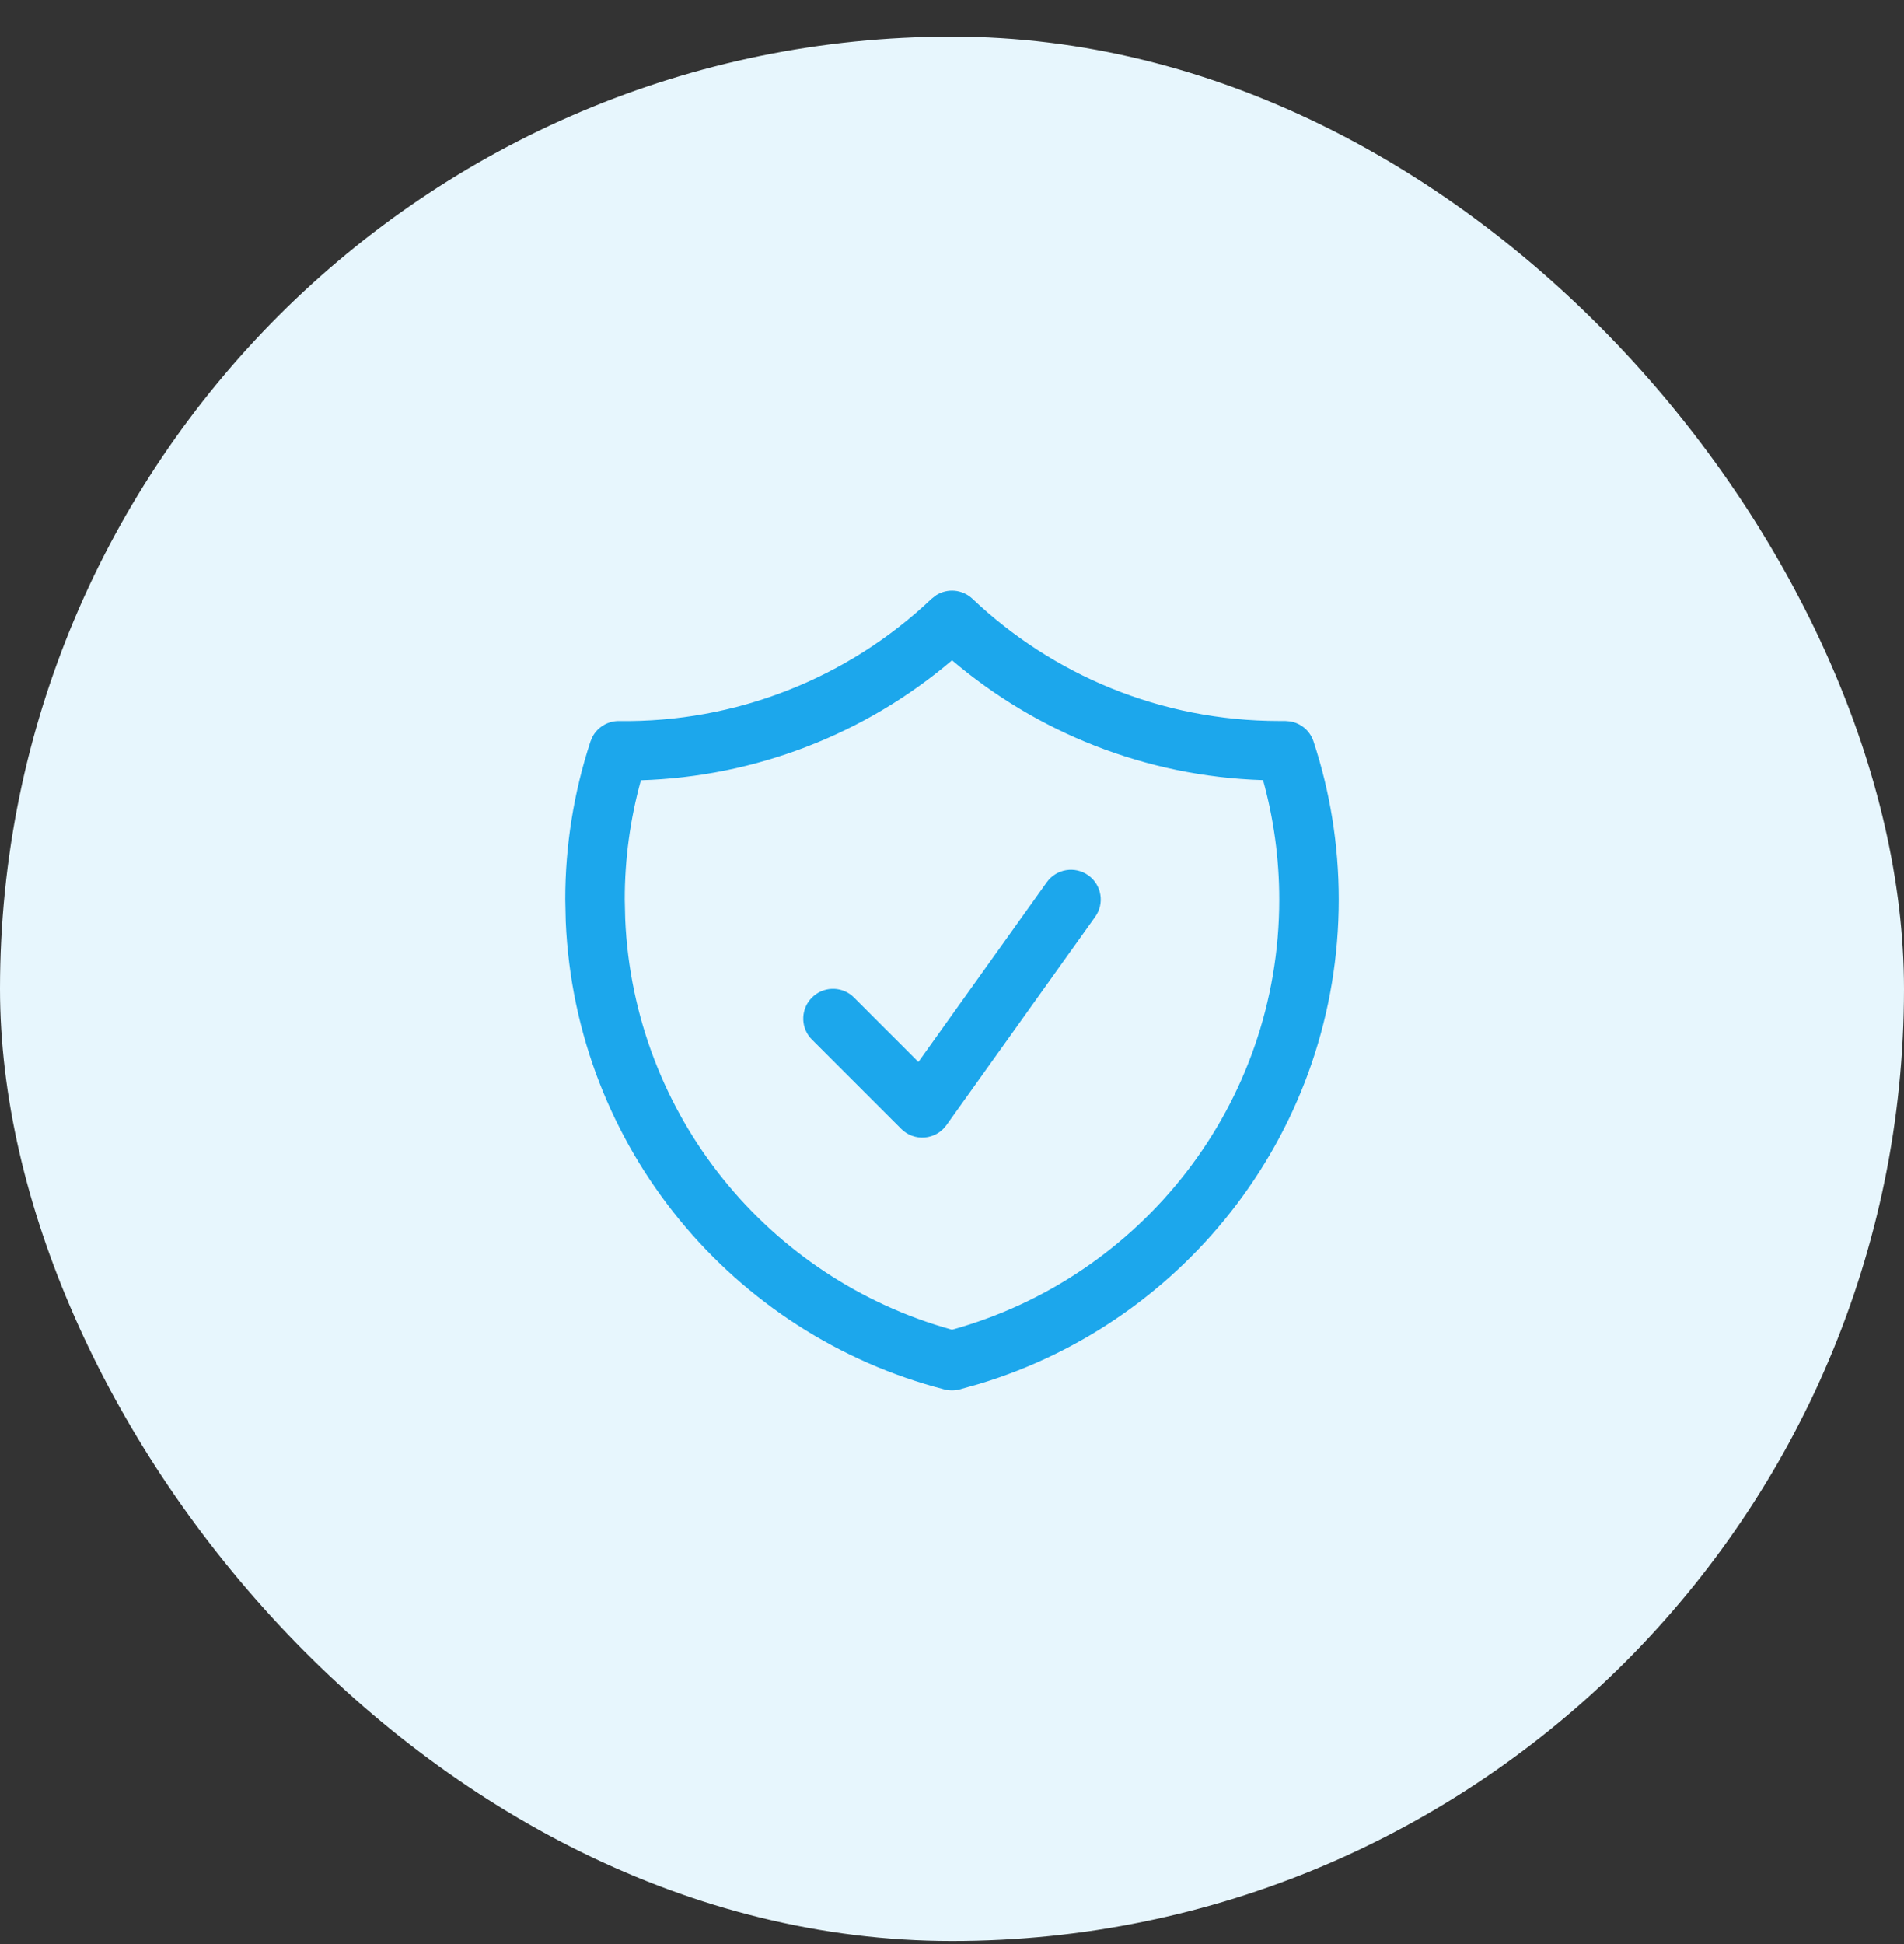
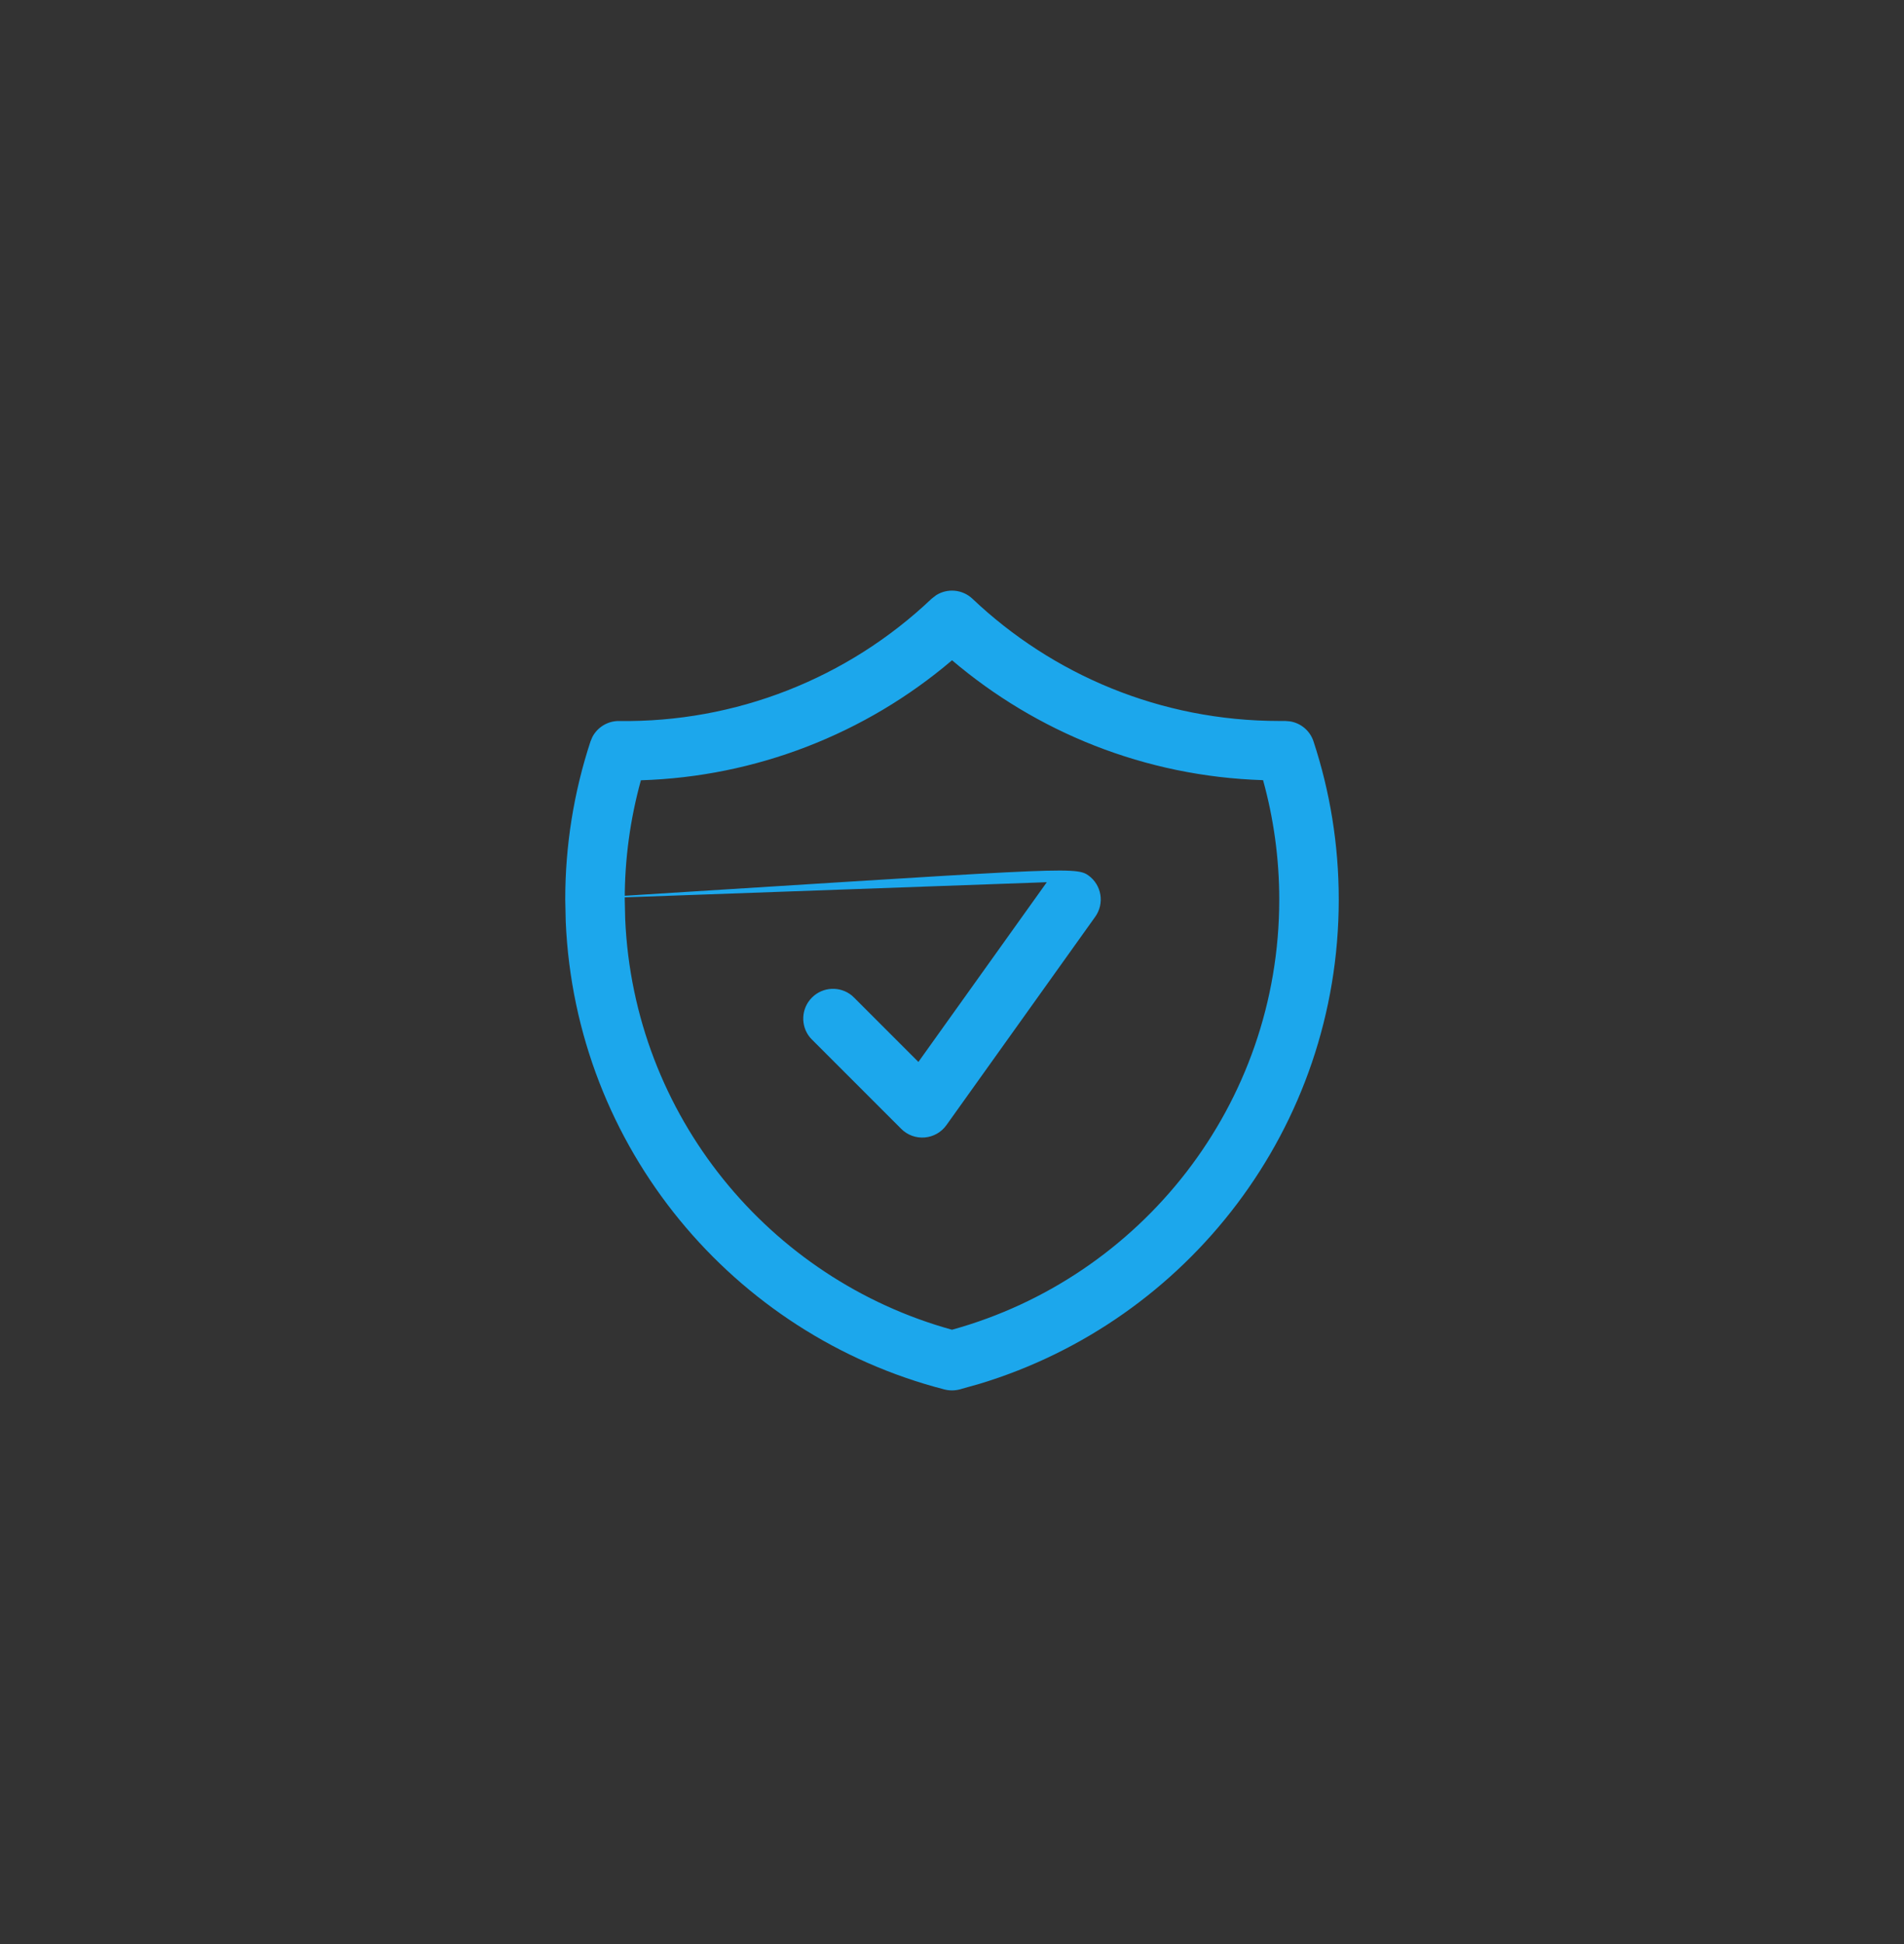
<svg xmlns="http://www.w3.org/2000/svg" width="48" height="49" viewBox="0 0 48 49" fill="none">
  <rect x="0" y="0" width="48" height="49" fill="#333333" stroke="none" />
-   <rect y="0.923" width="48" height="48" rx="24" fill="#E7F6FD" />
-   <path d="M14.25 22.672C14.249 21.319 14.464 19.974 14.886 18.689L14.933 18.577C15.062 18.329 15.322 18.169 15.608 18.173C18.535 18.214 21.361 17.108 23.483 15.093L23.599 15.003C23.883 14.822 24.262 14.852 24.516 15.092C26.532 17.002 29.253 18.172 32.25 18.172H32.402L32.522 18.182C32.795 18.226 33.026 18.418 33.114 18.688C33.527 19.942 33.75 21.282 33.75 22.673C33.75 28.43 29.936 33.293 24.698 34.878L24.186 35.022C24.064 35.053 23.935 35.053 23.812 35.022C18.485 33.65 14.505 28.922 14.262 23.226L14.25 22.672ZM26.39 22.236C26.63 21.9 27.099 21.822 27.436 22.063C27.773 22.303 27.851 22.771 27.61 23.108L23.86 28.358C23.732 28.538 23.531 28.652 23.311 28.67C23.092 28.688 22.875 28.609 22.72 28.453L20.47 26.203L20.418 26.147C20.178 25.852 20.195 25.417 20.47 25.143C20.744 24.868 21.179 24.851 21.474 25.091L21.53 25.143L23.153 26.766L26.39 22.236ZM15.761 23.16C15.973 28.118 19.393 32.243 24 33.516C28.757 32.203 32.25 27.847 32.25 22.673C32.25 21.63 32.107 20.621 31.842 19.664C28.855 19.57 26.128 18.449 24.001 16.642C21.806 18.51 19.041 19.578 16.157 19.667C15.887 20.645 15.749 21.655 15.75 22.671V22.672L15.761 23.16Z" fill="#1CA7EC" />
+   <path d="M14.25 22.672C14.249 21.319 14.464 19.974 14.886 18.689L14.933 18.577C15.062 18.329 15.322 18.169 15.608 18.173C18.535 18.214 21.361 17.108 23.483 15.093L23.599 15.003C23.883 14.822 24.262 14.852 24.516 15.092C26.532 17.002 29.253 18.172 32.25 18.172H32.402L32.522 18.182C32.795 18.226 33.026 18.418 33.114 18.688C33.527 19.942 33.75 21.282 33.75 22.673C33.75 28.43 29.936 33.293 24.698 34.878L24.186 35.022C24.064 35.053 23.935 35.053 23.812 35.022C18.485 33.65 14.505 28.922 14.262 23.226L14.25 22.672ZC26.63 21.9 27.099 21.822 27.436 22.063C27.773 22.303 27.851 22.771 27.61 23.108L23.86 28.358C23.732 28.538 23.531 28.652 23.311 28.67C23.092 28.688 22.875 28.609 22.72 28.453L20.47 26.203L20.418 26.147C20.178 25.852 20.195 25.417 20.47 25.143C20.744 24.868 21.179 24.851 21.474 25.091L21.53 25.143L23.153 26.766L26.39 22.236ZM15.761 23.16C15.973 28.118 19.393 32.243 24 33.516C28.757 32.203 32.25 27.847 32.25 22.673C32.25 21.63 32.107 20.621 31.842 19.664C28.855 19.57 26.128 18.449 24.001 16.642C21.806 18.51 19.041 19.578 16.157 19.667C15.887 20.645 15.749 21.655 15.75 22.671V22.672L15.761 23.16Z" fill="#1CA7EC" />
</svg>